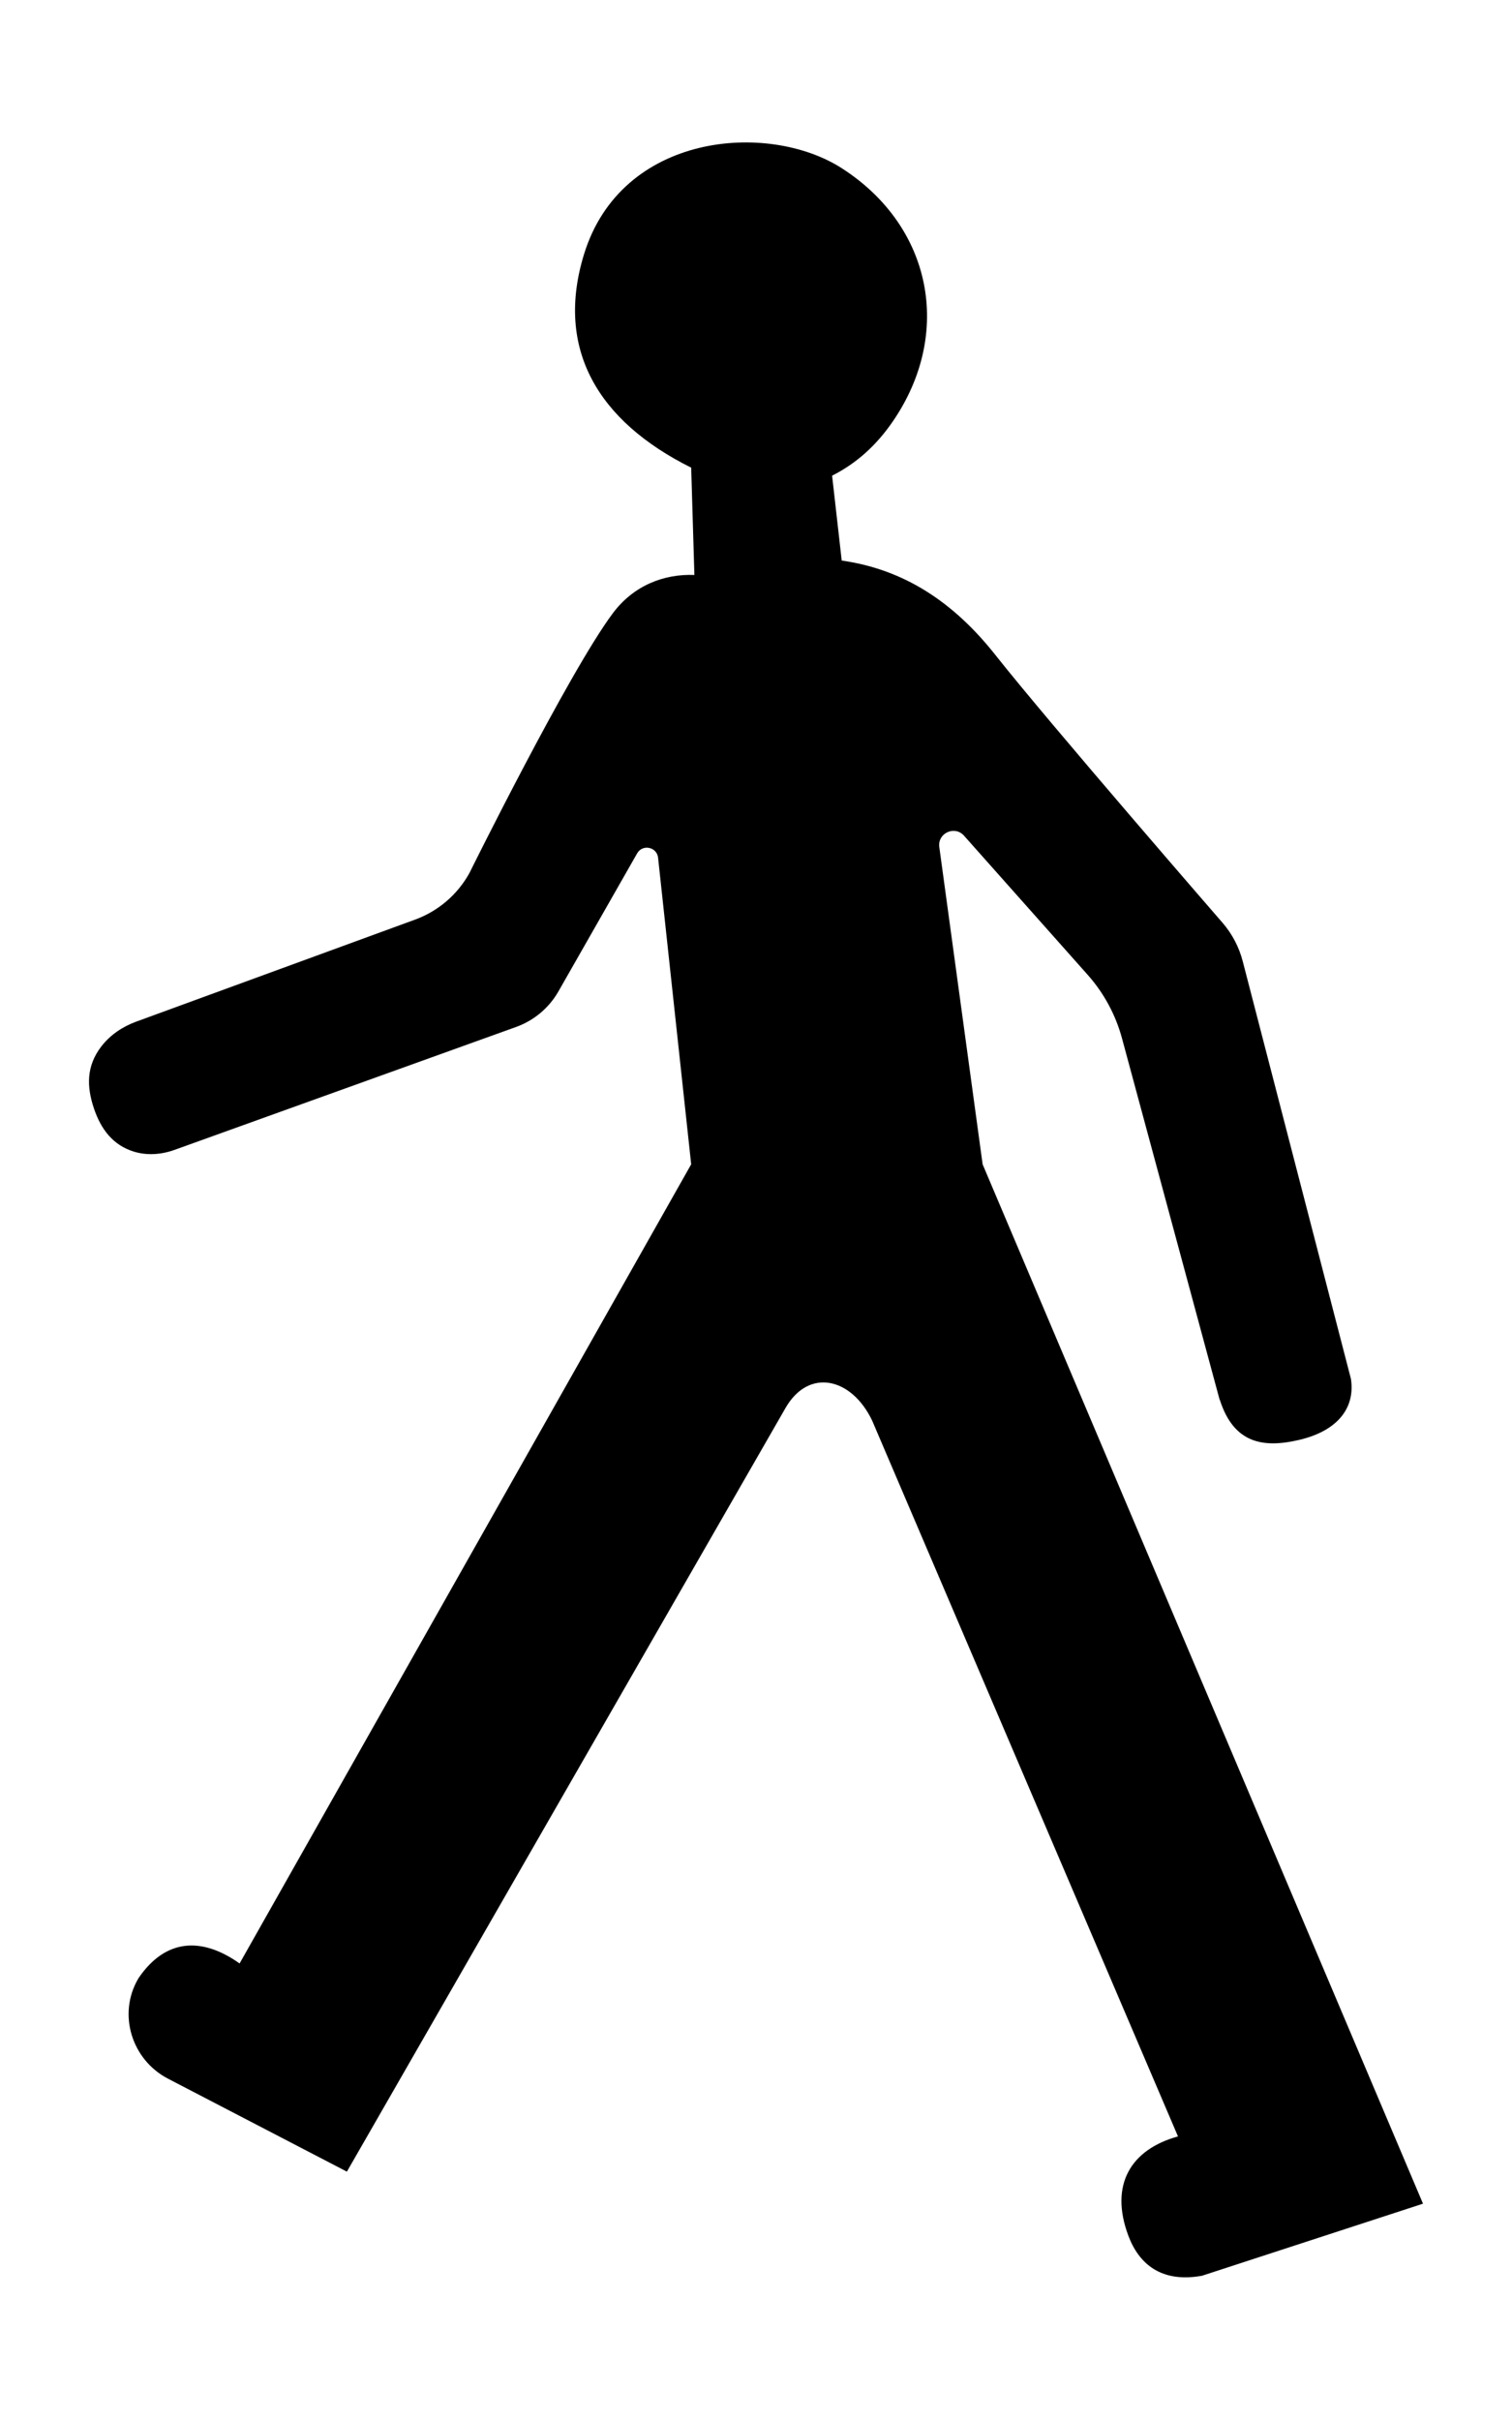
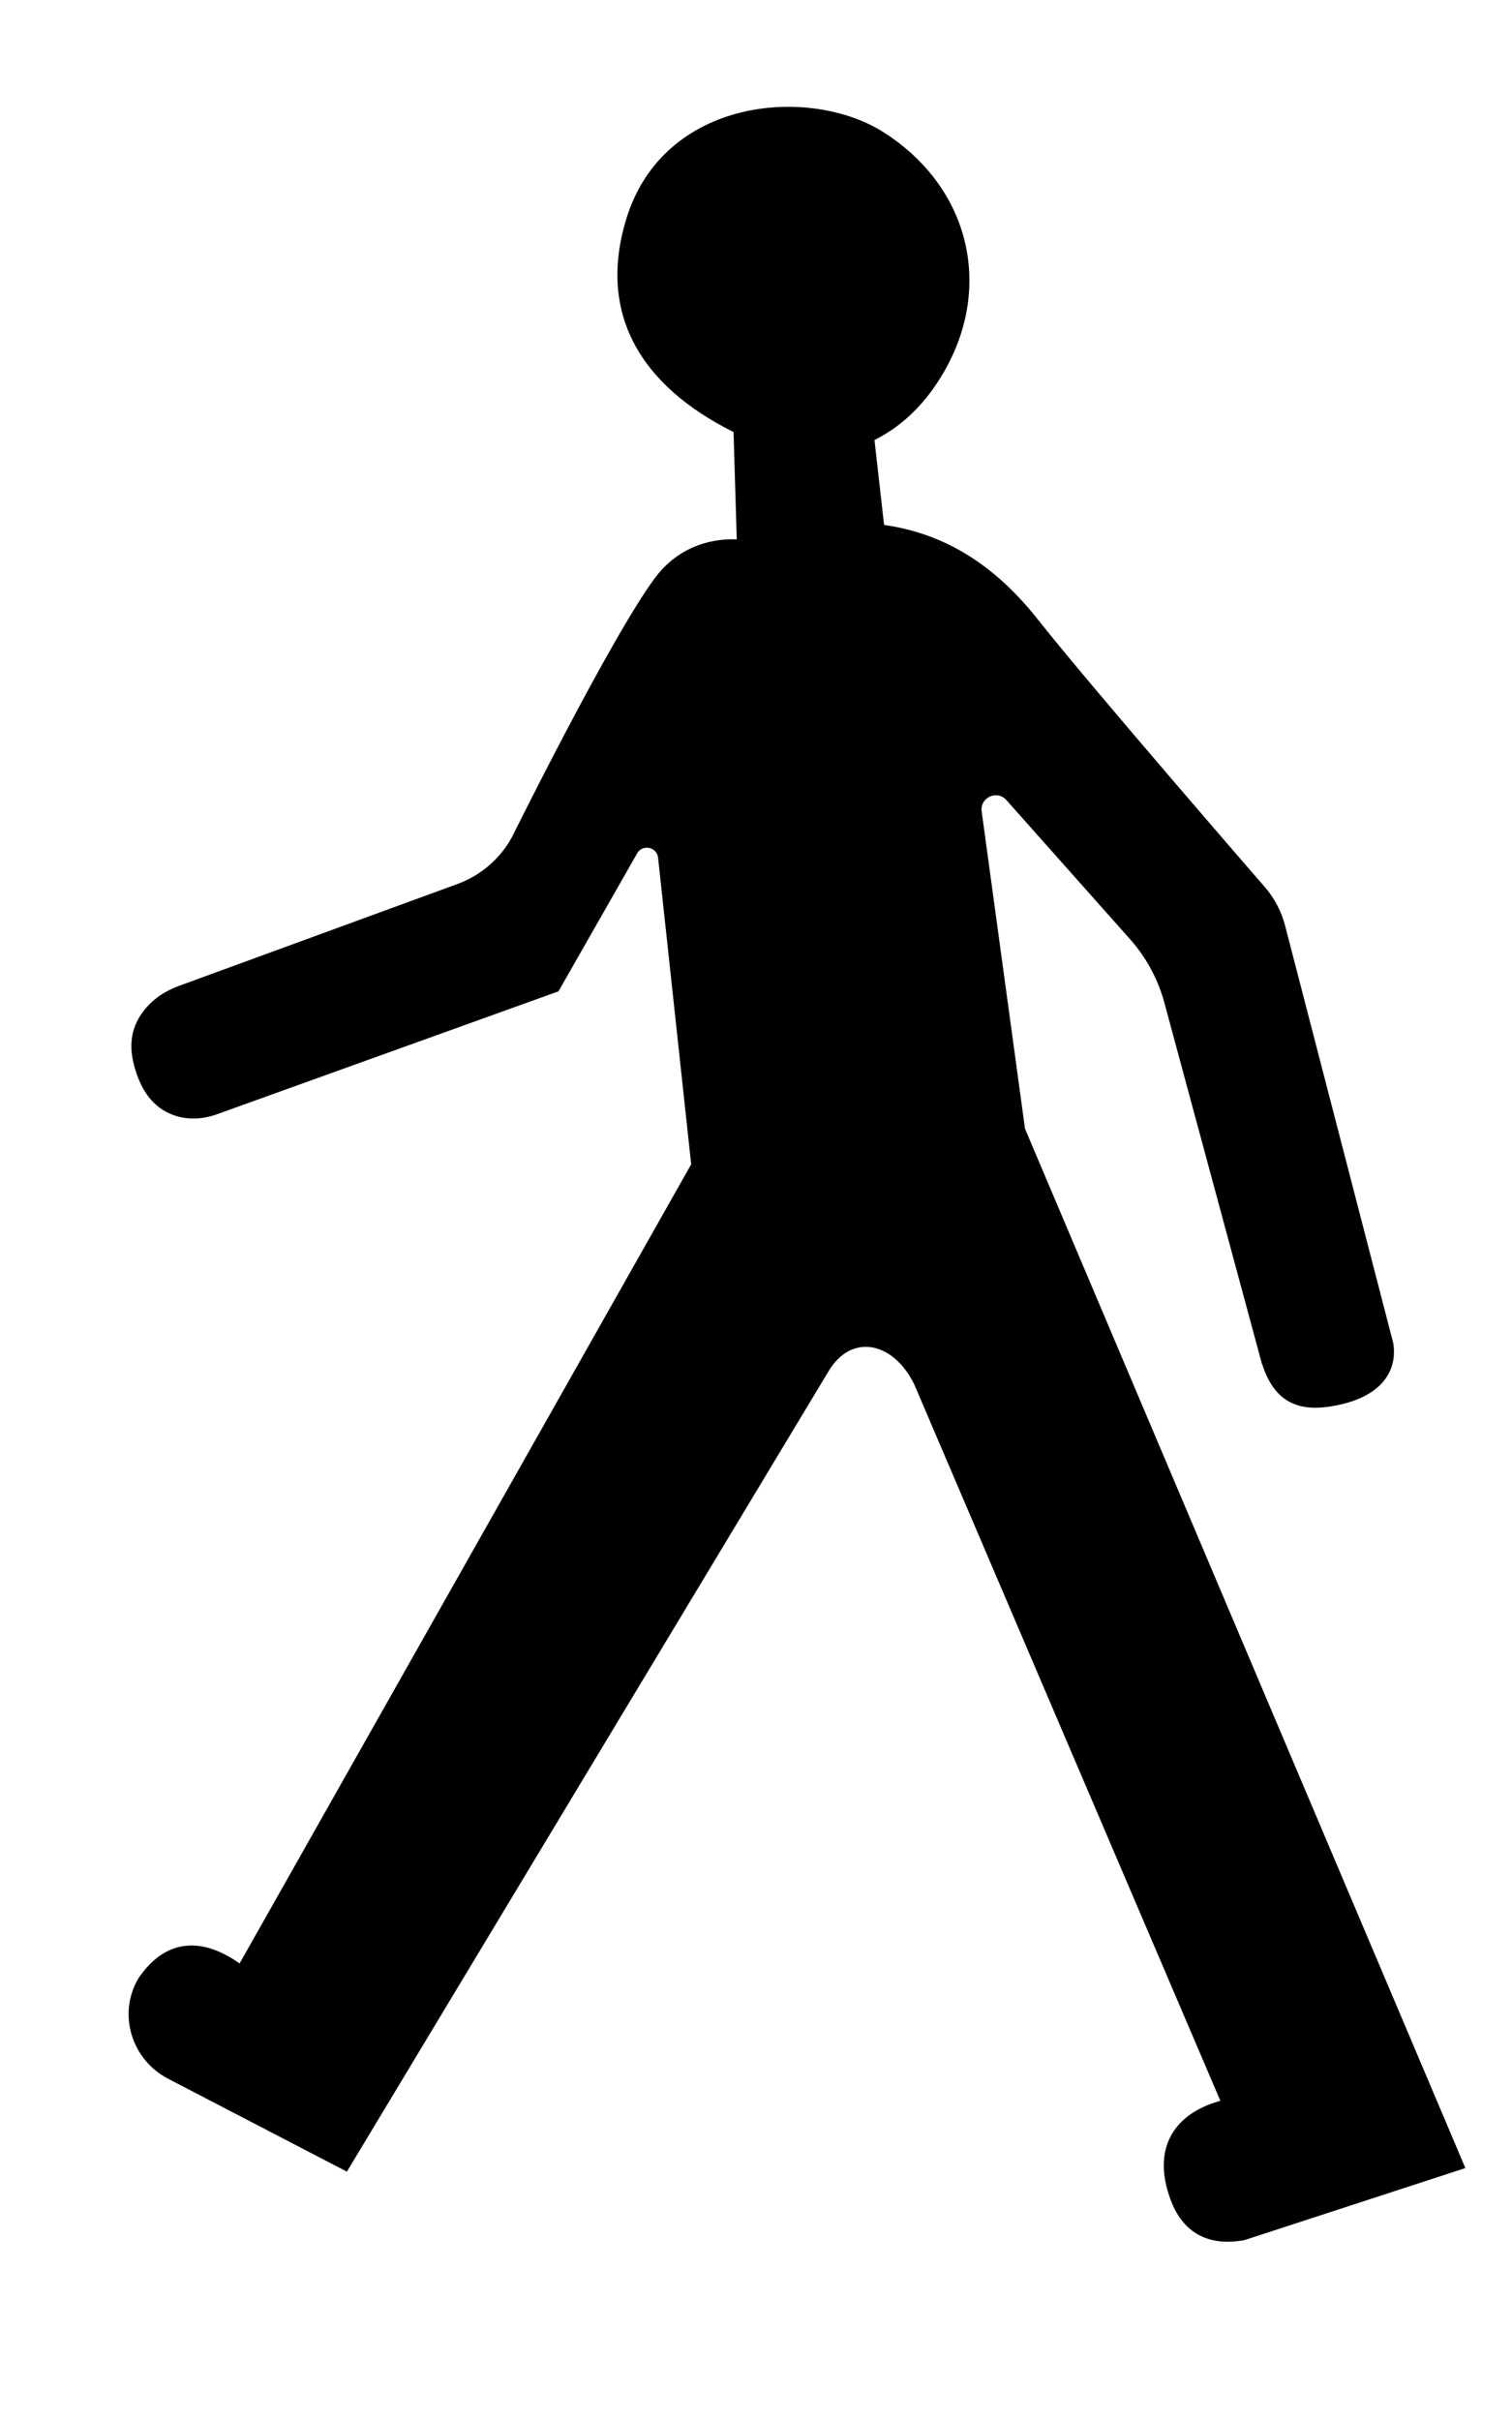
<svg xmlns="http://www.w3.org/2000/svg" version="1.1" id="Layer_1" x="0px" y="0px" viewBox="0 0 1133.26 1813.493" enable-background="new 0 0 1133.26 1813.493" xml:space="preserve">
-   <path d="M259.994,1627.544l-134.066-69.672c-27.294-14.184-37.892-48.437-22.318-74.962c0.117-0.198,0.222-0.404,0.352-0.595  c20.072-29.311,47.127-30.98,75.615-10.802l338.467-598.919l-24.81-229.762c-0.877-8.125-11.646-10.368-15.694-3.269  l-58.965,103.403c-7.068,12.395-18.329,21.861-31.756,26.692l-256.006,92.119c-9.814,3.531-20.587,4.376-30.549,1.287  c-15.305-4.747-24.502-16.306-29.908-32.478c-5.347-15.997-5.884-31.553,5.704-46.489c6.626-8.541,15.846-14.703,25.997-18.417  l209.078-76.492c17.329-6.34,31.784-18.729,40.7-34.885c0,0,74.19-150.04,107.397-194.591  c15.611-20.943,38.374-29.697,61.212-28.806l-2.401-80.416c-70.036-34.903-101.958-89.017-80.416-159.632  c27.907-91.48,138.027-100.22,193.238-64.813c67.748,43.447,83.524,123.689,38.408,189.638  c-12.46,18.213-27.464,31.654-45.609,40.808l7.201,63.613c46.681,6.615,83.8,31.068,115.223,70.814  c40.899,51.733,170.645,201.158,170.645,201.158c6.97,8.217,11.994,17.902,14.697,28.332l81.11,313.018  c3.367,22.27-10.635,39.001-38.408,45.609c-26.61,6.331-49.21,3.301-59.813-29.767c-0.138-0.163-0.228-0.347-0.284-0.553  l-73.074-270.483c-4.773-17.666-13.585-33.981-25.742-47.657l-92.69-104.276c-6.991-7.865-19.94-1.908-18.516,8.518l32.472,237.778  l330.066,778.955l-165.633,54.011c-31.006,5.601-47.469-9.32-55.211-30.006c-14.296-38.198,1.855-64.681,37.207-74.415  l-229.245-536.506c-15.403-32.206-47.409-39.608-64.813-9.602L259.994,1627.544z" />
+   <path d="M259.994,1627.544l-134.066-69.672c-27.294-14.184-37.892-48.437-22.318-74.962c0.117-0.198,0.222-0.404,0.352-0.595  c20.072-29.311,47.127-30.98,75.615-10.802l338.467-598.919l-24.81-229.762c-0.877-8.125-11.646-10.368-15.694-3.269  l-58.965,103.403l-256.006,92.119c-9.814,3.531-20.587,4.376-30.549,1.287  c-15.305-4.747-24.502-16.306-29.908-32.478c-5.347-15.997-5.884-31.553,5.704-46.489c6.626-8.541,15.846-14.703,25.997-18.417  l209.078-76.492c17.329-6.34,31.784-18.729,40.7-34.885c0,0,74.19-150.04,107.397-194.591  c15.611-20.943,38.374-29.697,61.212-28.806l-2.401-80.416c-70.036-34.903-101.958-89.017-80.416-159.632  c27.907-91.48,138.027-100.22,193.238-64.813c67.748,43.447,83.524,123.689,38.408,189.638  c-12.46,18.213-27.464,31.654-45.609,40.808l7.201,63.613c46.681,6.615,83.8,31.068,115.223,70.814  c40.899,51.733,170.645,201.158,170.645,201.158c6.97,8.217,11.994,17.902,14.697,28.332l81.11,313.018  c3.367,22.27-10.635,39.001-38.408,45.609c-26.61,6.331-49.21,3.301-59.813-29.767c-0.138-0.163-0.228-0.347-0.284-0.553  l-73.074-270.483c-4.773-17.666-13.585-33.981-25.742-47.657l-92.69-104.276c-6.991-7.865-19.94-1.908-18.516,8.518l32.472,237.778  l330.066,778.955l-165.633,54.011c-31.006,5.601-47.469-9.32-55.211-30.006c-14.296-38.198,1.855-64.681,37.207-74.415  l-229.245-536.506c-15.403-32.206-47.409-39.608-64.813-9.602L259.994,1627.544z" />
</svg>